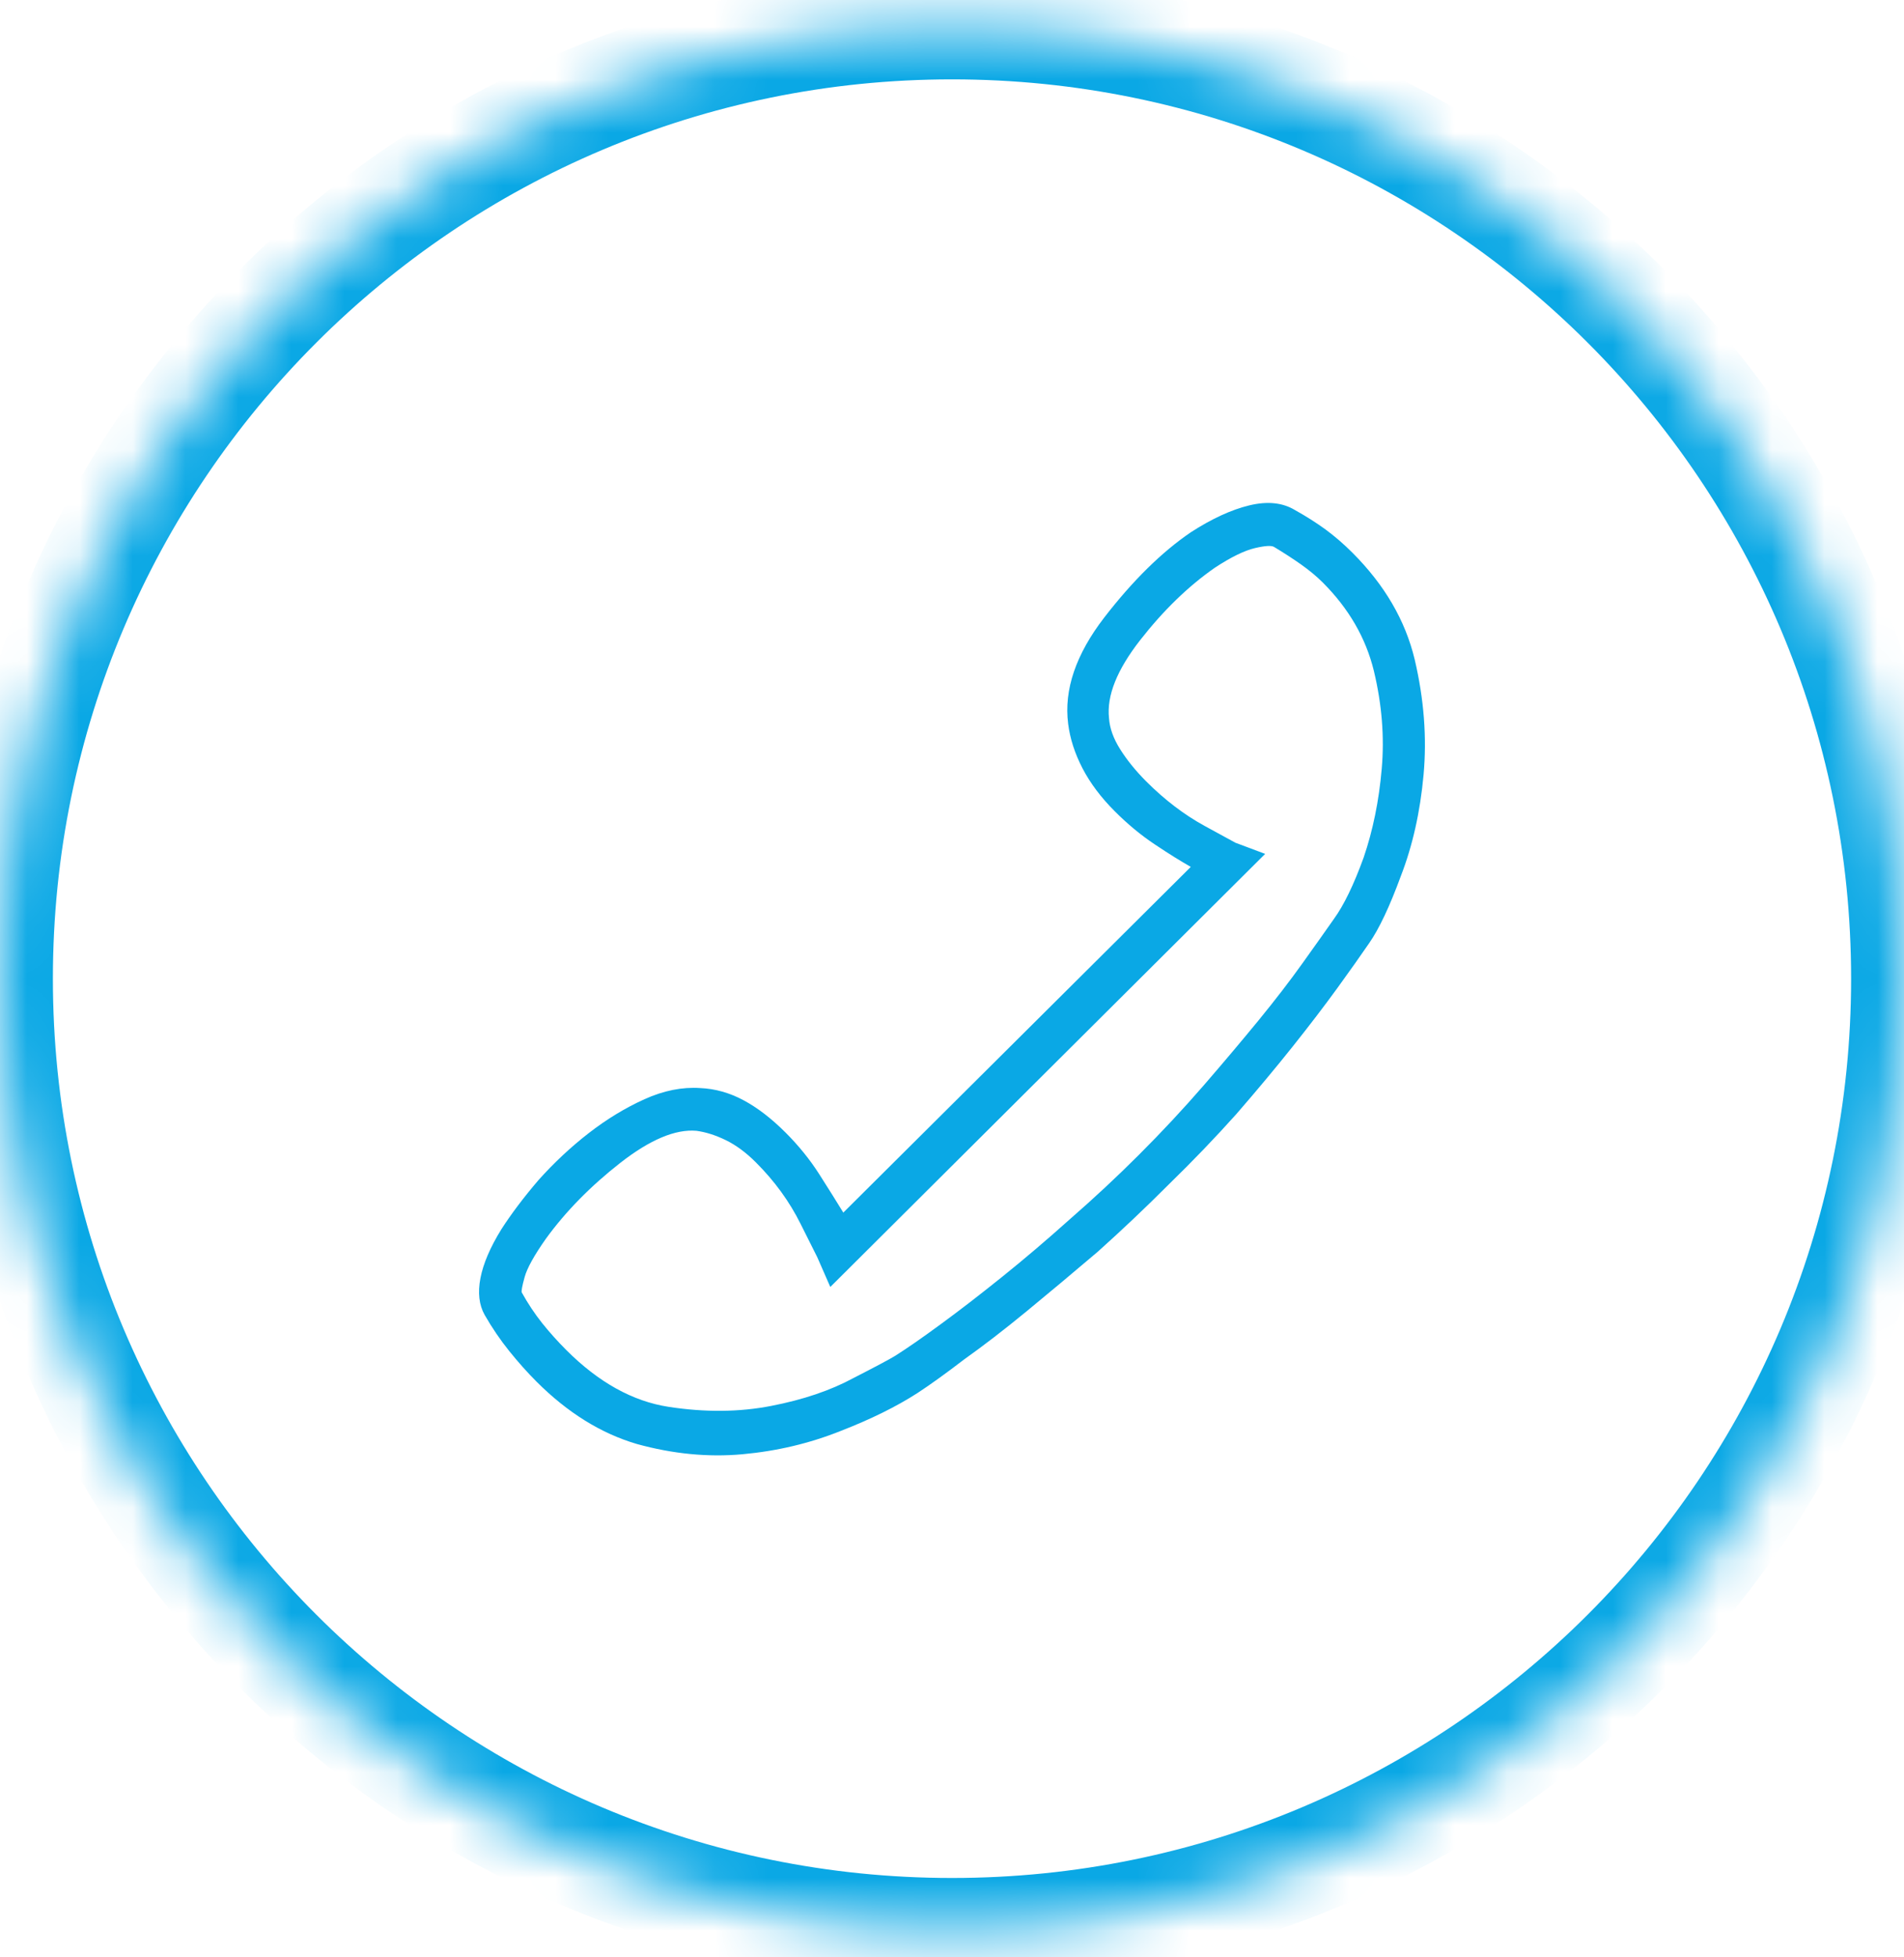
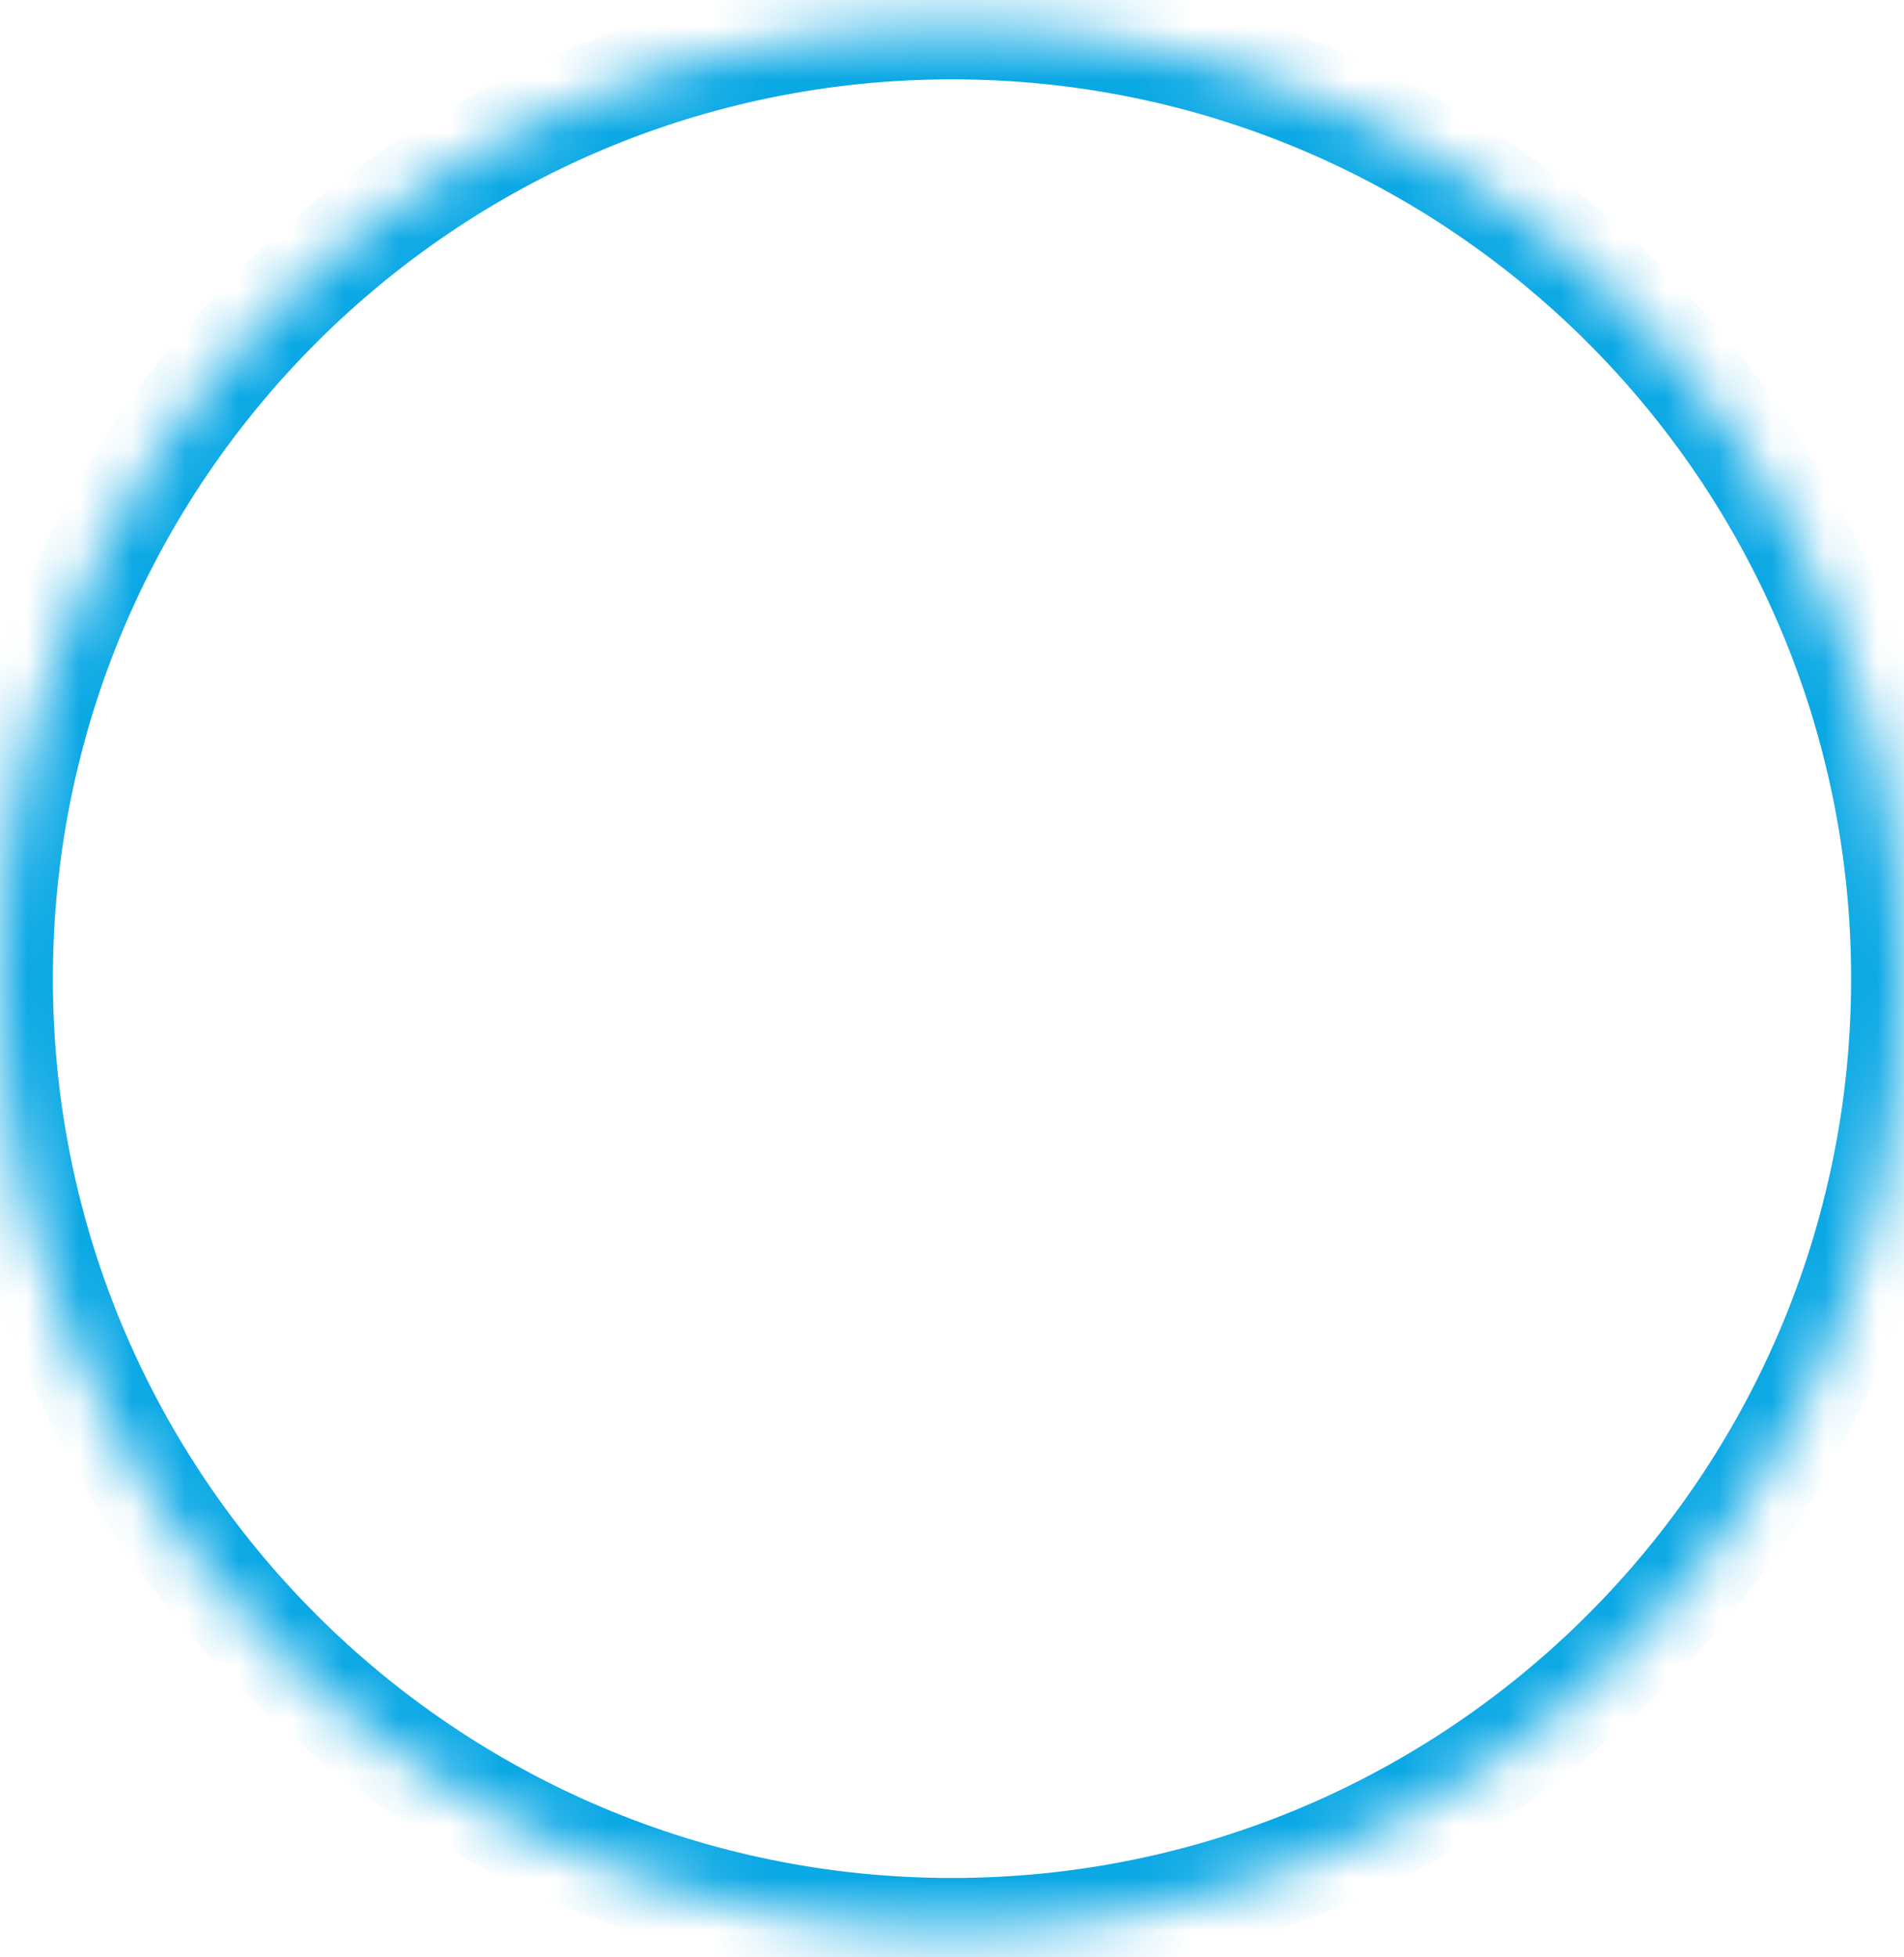
<svg xmlns="http://www.w3.org/2000/svg" width="36" height="37" viewBox="0 0 36 37" fill="none">
  <mask id="path-1-inside-1_3_240" fill="white">
    <path d="M0 18.5C0 8.559 8.059 0.5 18 0.5V0.5C27.941 0.5 36 8.559 36 18.5V18.5C36 28.441 27.941 36.5 18 36.5V36.5C8.059 36.5 0 28.441 0 18.5V18.5Z" />
  </mask>
  <path d="M18 36.5V35.5C8.611 35.5 1 27.889 1 18.5H0H-1C-1 28.993 7.507 37.5 18 37.5V36.5ZM36 18.5H35C35 27.889 27.389 35.5 18 35.5V36.5V37.5C28.493 37.5 37 28.993 37 18.5H36ZM18 0.5V1.5C27.389 1.5 35 9.111 35 18.5H36H37C37 8.007 28.493 -0.5 18 -0.5V0.5ZM18 0.5V-0.5C7.507 -0.5 -1 8.007 -1 18.5H0H1C1 9.111 8.611 1.5 18 1.5V0.5Z" fill="#0AA8E5" mask="url(#path-1-inside-1_3_240)" />
-   <path d="M10.147 26.12C9.971 25.944 9.799 25.751 9.629 25.54C9.459 25.329 9.304 25.101 9.163 24.855C9.058 24.667 9.031 24.436 9.084 24.161C9.137 23.886 9.269 23.578 9.479 23.238C9.667 22.946 9.901 22.635 10.182 22.307C10.475 21.98 10.791 21.684 11.131 21.42C11.47 21.157 11.822 20.943 12.185 20.779C12.548 20.615 12.899 20.545 13.239 20.568C13.52 20.58 13.792 20.656 14.056 20.797C14.319 20.937 14.586 21.142 14.855 21.411C15.101 21.657 15.312 21.918 15.488 22.193C15.664 22.468 15.816 22.712 15.945 22.922L22.515 16.387C22.328 16.281 22.102 16.141 21.839 15.965C21.575 15.79 21.32 15.579 21.075 15.333C20.817 15.075 20.615 14.806 20.468 14.525C20.322 14.243 20.231 13.962 20.196 13.681C20.114 13.037 20.343 12.367 20.881 11.67C21.42 10.973 21.965 10.437 22.515 10.062C22.913 9.805 23.282 9.635 23.622 9.553C23.962 9.471 24.249 9.5 24.483 9.641C24.694 9.758 24.887 9.881 25.063 10.009C25.238 10.138 25.408 10.285 25.572 10.449C26.181 11.058 26.573 11.731 26.749 12.469C26.925 13.219 26.98 13.945 26.916 14.648C26.852 15.35 26.708 15.989 26.486 16.562C26.275 17.136 26.076 17.558 25.888 17.828C25.736 18.05 25.537 18.331 25.291 18.671C25.045 19.01 24.761 19.382 24.439 19.786C24.117 20.19 23.762 20.615 23.376 21.06C22.978 21.505 22.55 21.95 22.093 22.395C21.66 22.829 21.215 23.25 20.758 23.66C20.29 24.058 19.842 24.433 19.414 24.785C18.987 25.136 18.591 25.441 18.229 25.698C17.877 25.968 17.584 26.178 17.35 26.331C16.952 26.588 16.466 26.828 15.892 27.051C15.306 27.285 14.688 27.431 14.038 27.49C13.388 27.549 12.724 27.484 12.044 27.297C11.365 27.098 10.733 26.705 10.147 26.12ZM14.293 21.974C14.106 21.786 13.915 21.646 13.722 21.552C13.529 21.458 13.344 21.4 13.169 21.376C12.771 21.341 12.29 21.543 11.728 21.982C11.166 22.422 10.697 22.899 10.323 23.414C10.1 23.73 9.965 23.974 9.919 24.143C9.872 24.313 9.854 24.41 9.866 24.433C9.983 24.644 10.112 24.837 10.252 25.013C10.393 25.189 10.545 25.358 10.709 25.522C11.318 26.131 11.962 26.489 12.642 26.594C13.333 26.7 13.98 26.694 14.583 26.576C15.186 26.459 15.704 26.284 16.138 26.049C16.571 25.827 16.835 25.686 16.928 25.628C17.151 25.487 17.438 25.288 17.789 25.03C18.141 24.773 18.524 24.477 18.94 24.143C19.356 23.809 19.786 23.444 20.231 23.045C20.688 22.647 21.121 22.243 21.531 21.833C21.965 21.4 22.375 20.96 22.761 20.515C23.136 20.082 23.481 19.672 23.798 19.286C24.114 18.899 24.389 18.542 24.623 18.214C24.858 17.886 25.057 17.605 25.221 17.371C25.408 17.113 25.596 16.727 25.783 16.211C25.959 15.696 26.073 15.137 26.125 14.533C26.178 13.93 26.128 13.312 25.976 12.68C25.824 12.059 25.502 11.503 25.01 11.011C24.893 10.894 24.755 10.78 24.597 10.668C24.439 10.557 24.272 10.449 24.096 10.343C24.049 10.308 23.927 10.314 23.727 10.361C23.528 10.408 23.276 10.531 22.972 10.73C22.468 11.081 21.997 11.538 21.558 12.1C21.119 12.662 20.922 13.154 20.969 13.576C20.981 13.763 21.051 13.96 21.18 14.164C21.309 14.369 21.473 14.571 21.672 14.771C22.023 15.122 22.392 15.403 22.779 15.614C23.165 15.825 23.358 15.93 23.358 15.93L23.921 16.141L15.699 24.328L15.453 23.766C15.453 23.766 15.347 23.555 15.136 23.133C14.926 22.712 14.645 22.325 14.293 21.974Z" fill="#0AA8E5" />
</svg>